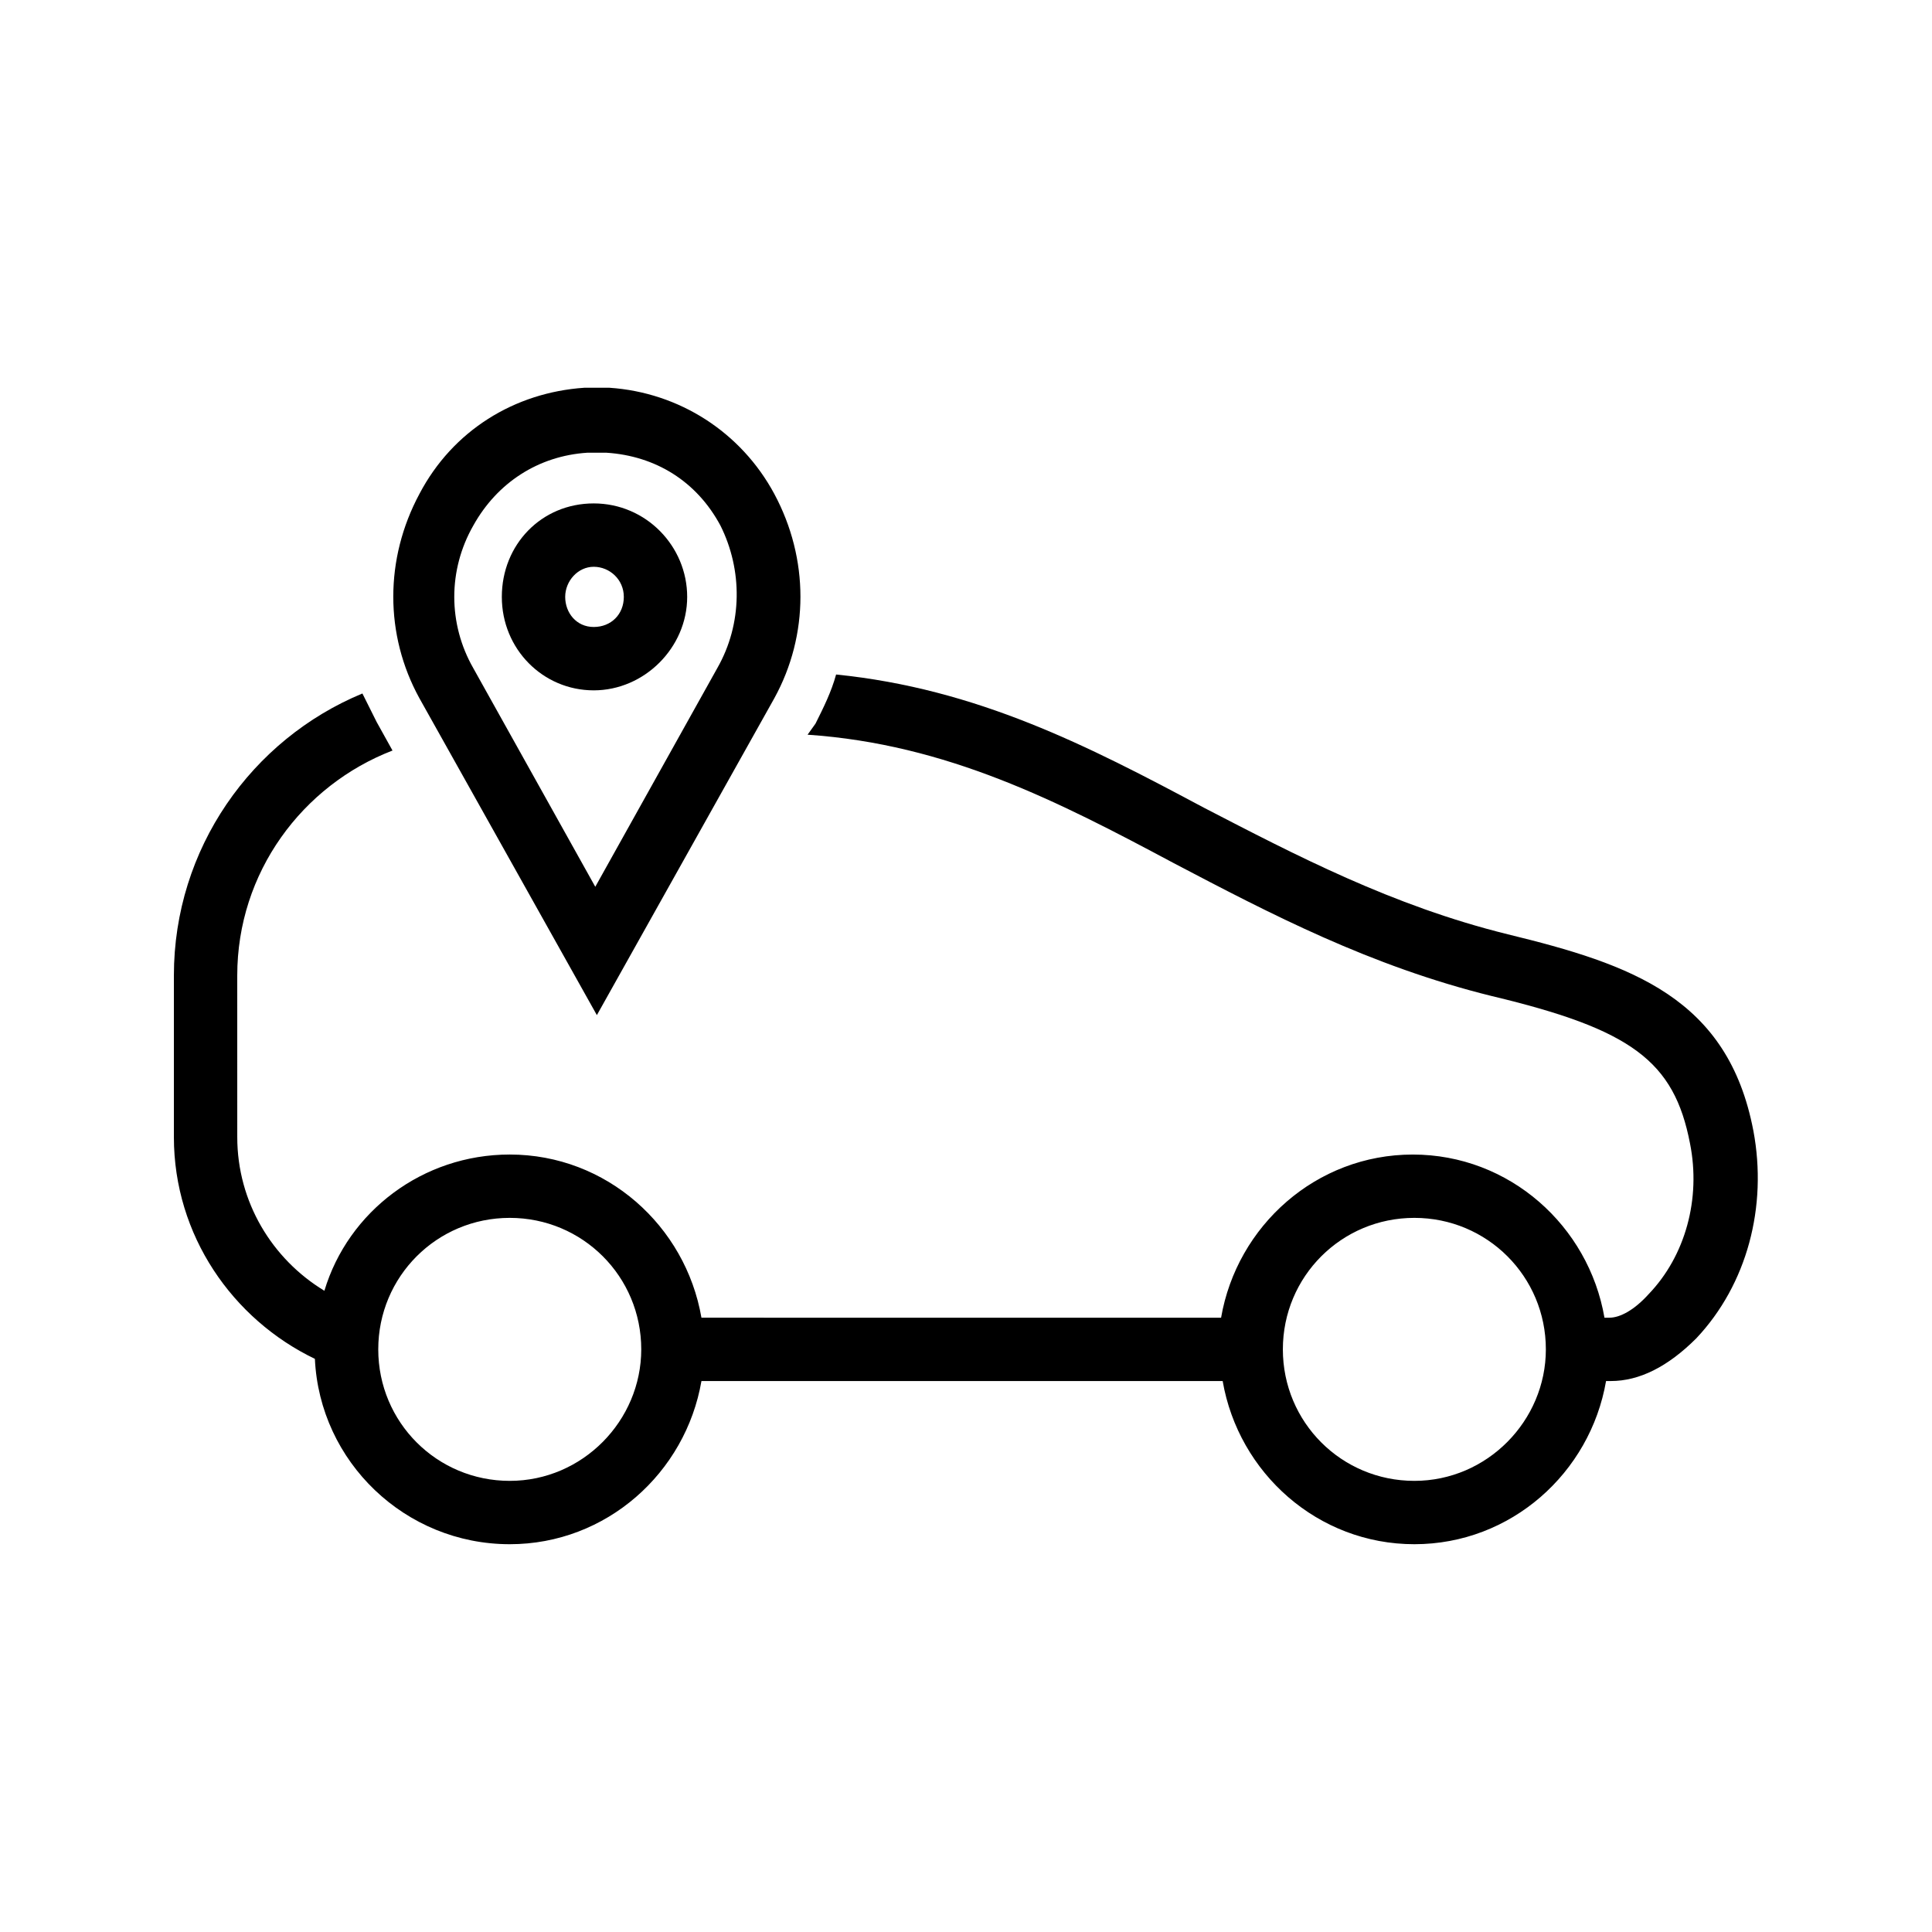
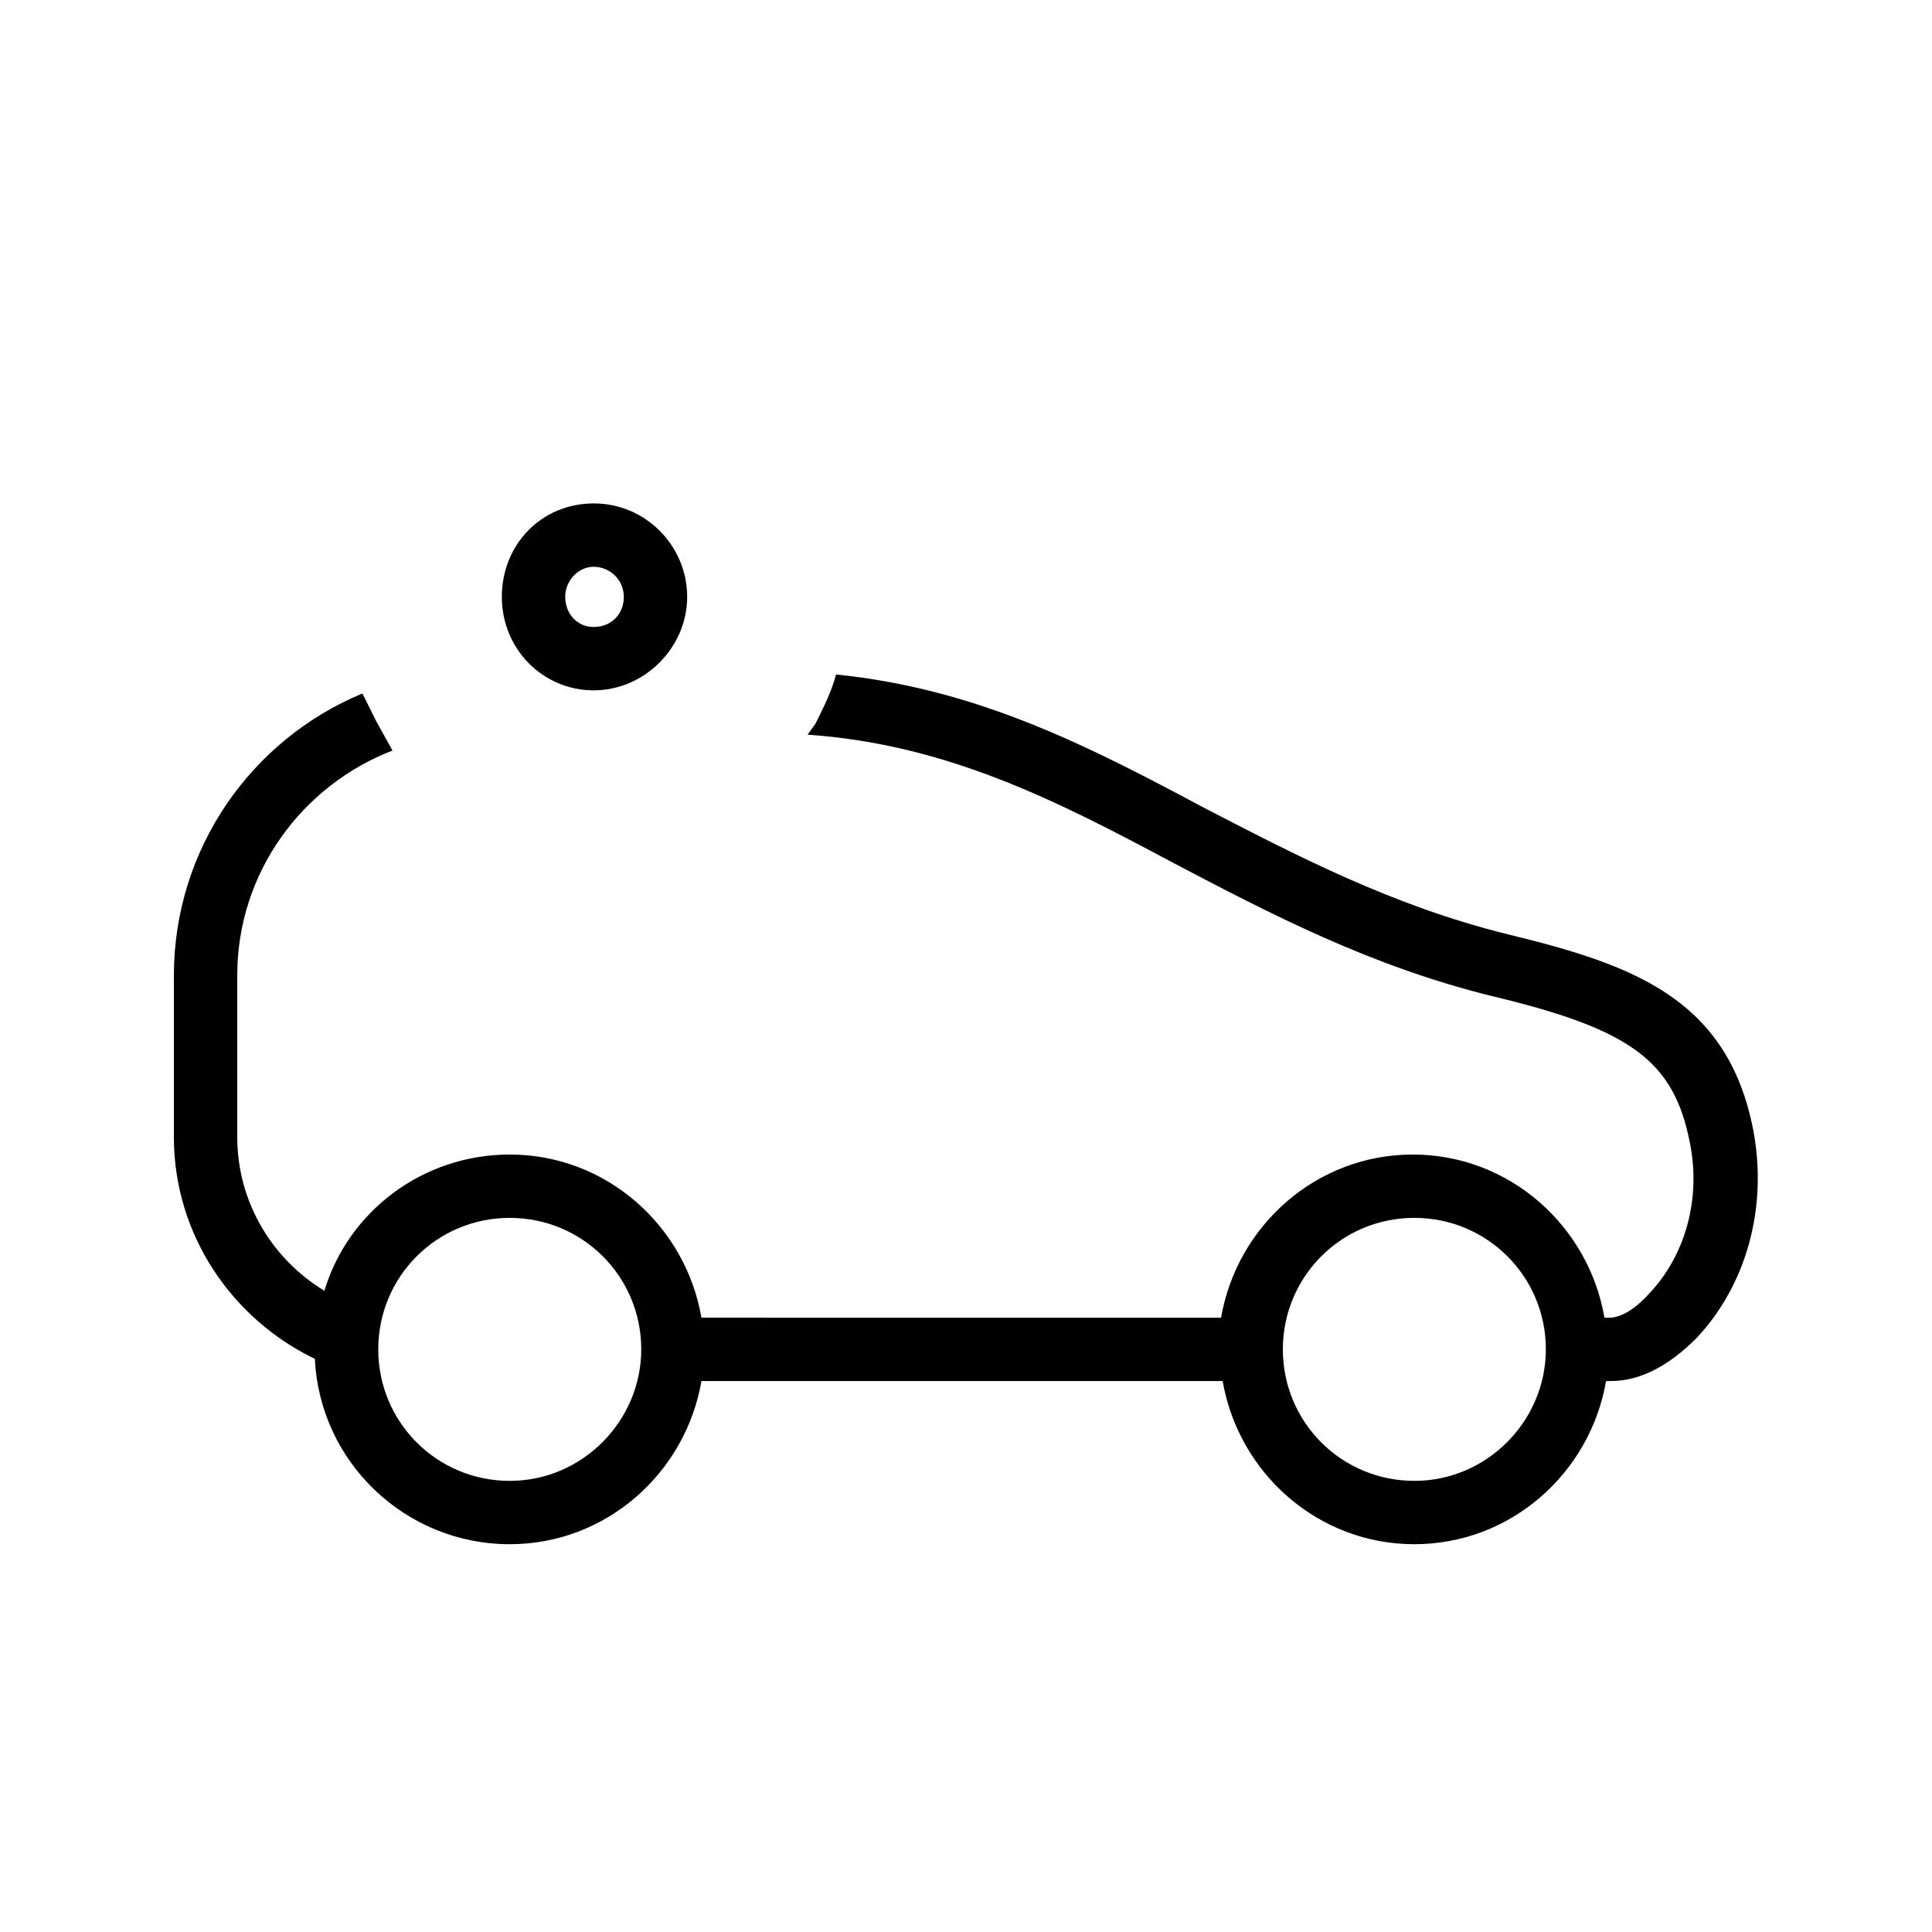
<svg xmlns="http://www.w3.org/2000/svg" fill="#000000" width="800px" height="800px" version="1.1" viewBox="144 144 512 512">
  <g>
-     <path d="m349.2 274.89c-8.816-16.375-25.191-26.871-43.664-28.129h-3.359-3.359c-18.473 1.258-34.848 11.336-43.664 28.129-9.238 17.215-9.238 37.367 0 54.16l47.023 83.969 47.023-83.969c9.234-16.797 9.234-36.949 0-54.16zm-15.117 46.18-32.328 57.938-32.328-57.938c-6.719-11.754-6.719-26.031 0-37.785 6.297-11.336 17.215-18.473 30.23-19.312h2.519 2.519c13.016 0.84 23.93 7.559 30.23 19.312 5.875 11.758 5.875 26.031-0.844 37.785z" />
    <path d="m326.11 302.18c0-13.434-10.914-24.77-24.77-24.77-13.855 0-24.352 10.914-24.352 24.77s10.914 24.77 24.352 24.77c13.434 0 24.77-11.336 24.77-24.77zm-32.328 0c0-4.199 3.359-7.977 7.559-7.977 4.199 0 7.977 3.359 7.977 7.977 0 4.617-3.359 7.977-7.977 7.977-4.617 0-7.559-3.777-7.559-7.977z" />
    <path d="m608.66 443.66c-6.719-35.266-32.328-44.082-65.074-52.059-30.648-7.559-56.258-20.992-80.609-33.586-30.648-16.375-60.039-31.488-97.402-35.266-1.258 4.617-3.359 8.816-5.457 13.016l-2.102 2.938c36.945 2.519 66.336 17.633 96.984 34.008 25.609 13.434 52.059 27.289 84.387 35.266 36.945 8.816 48.281 17.215 52.48 39.047 2.938 14.695-1.258 29.809-10.914 39.887-3.777 4.199-7.559 6.297-10.496 6.297h-1.258c-4.199-24.352-25.191-43.242-50.801-43.242-25.609 0-46.602 18.895-50.801 43.242l-137.71-0.004c-4.199-24.352-25.191-43.242-50.801-43.242-23.09 0-42.824 15.113-49.121 36.105-13.855-8.398-23.09-23.512-23.09-40.723l-0.004-42.828c0-27.289 17.215-50.383 41.145-59.617l-4.199-7.559c-1.258-2.519-2.519-5.039-3.777-7.559-29.391 12.176-49.961 41.145-49.961 74.73v42.824c0 26.031 15.535 48.281 37.367 58.777 1.258 27.289 23.93 49.121 51.641 49.121 25.609 0 46.602-18.895 50.801-43.242h138.13c4.199 24.352 25.191 43.242 50.801 43.242s46.602-18.895 50.801-43.242h1.258c7.559 0 15.113-3.777 22.672-11.336 13.434-14.27 18.891-34.844 15.113-54.996zm-329.57 92.785c-19.312 0-34.848-15.535-34.848-34.848s15.535-34.848 34.848-34.848 34.848 15.535 34.848 34.848c-0.004 18.895-15.535 34.848-34.848 34.848zm239.73 0c-19.312 0-34.848-15.535-34.848-34.848s15.535-34.848 34.848-34.848 34.848 15.535 34.848 34.848c0 18.895-15.535 34.848-34.848 34.848z" />
  </g>
</svg>